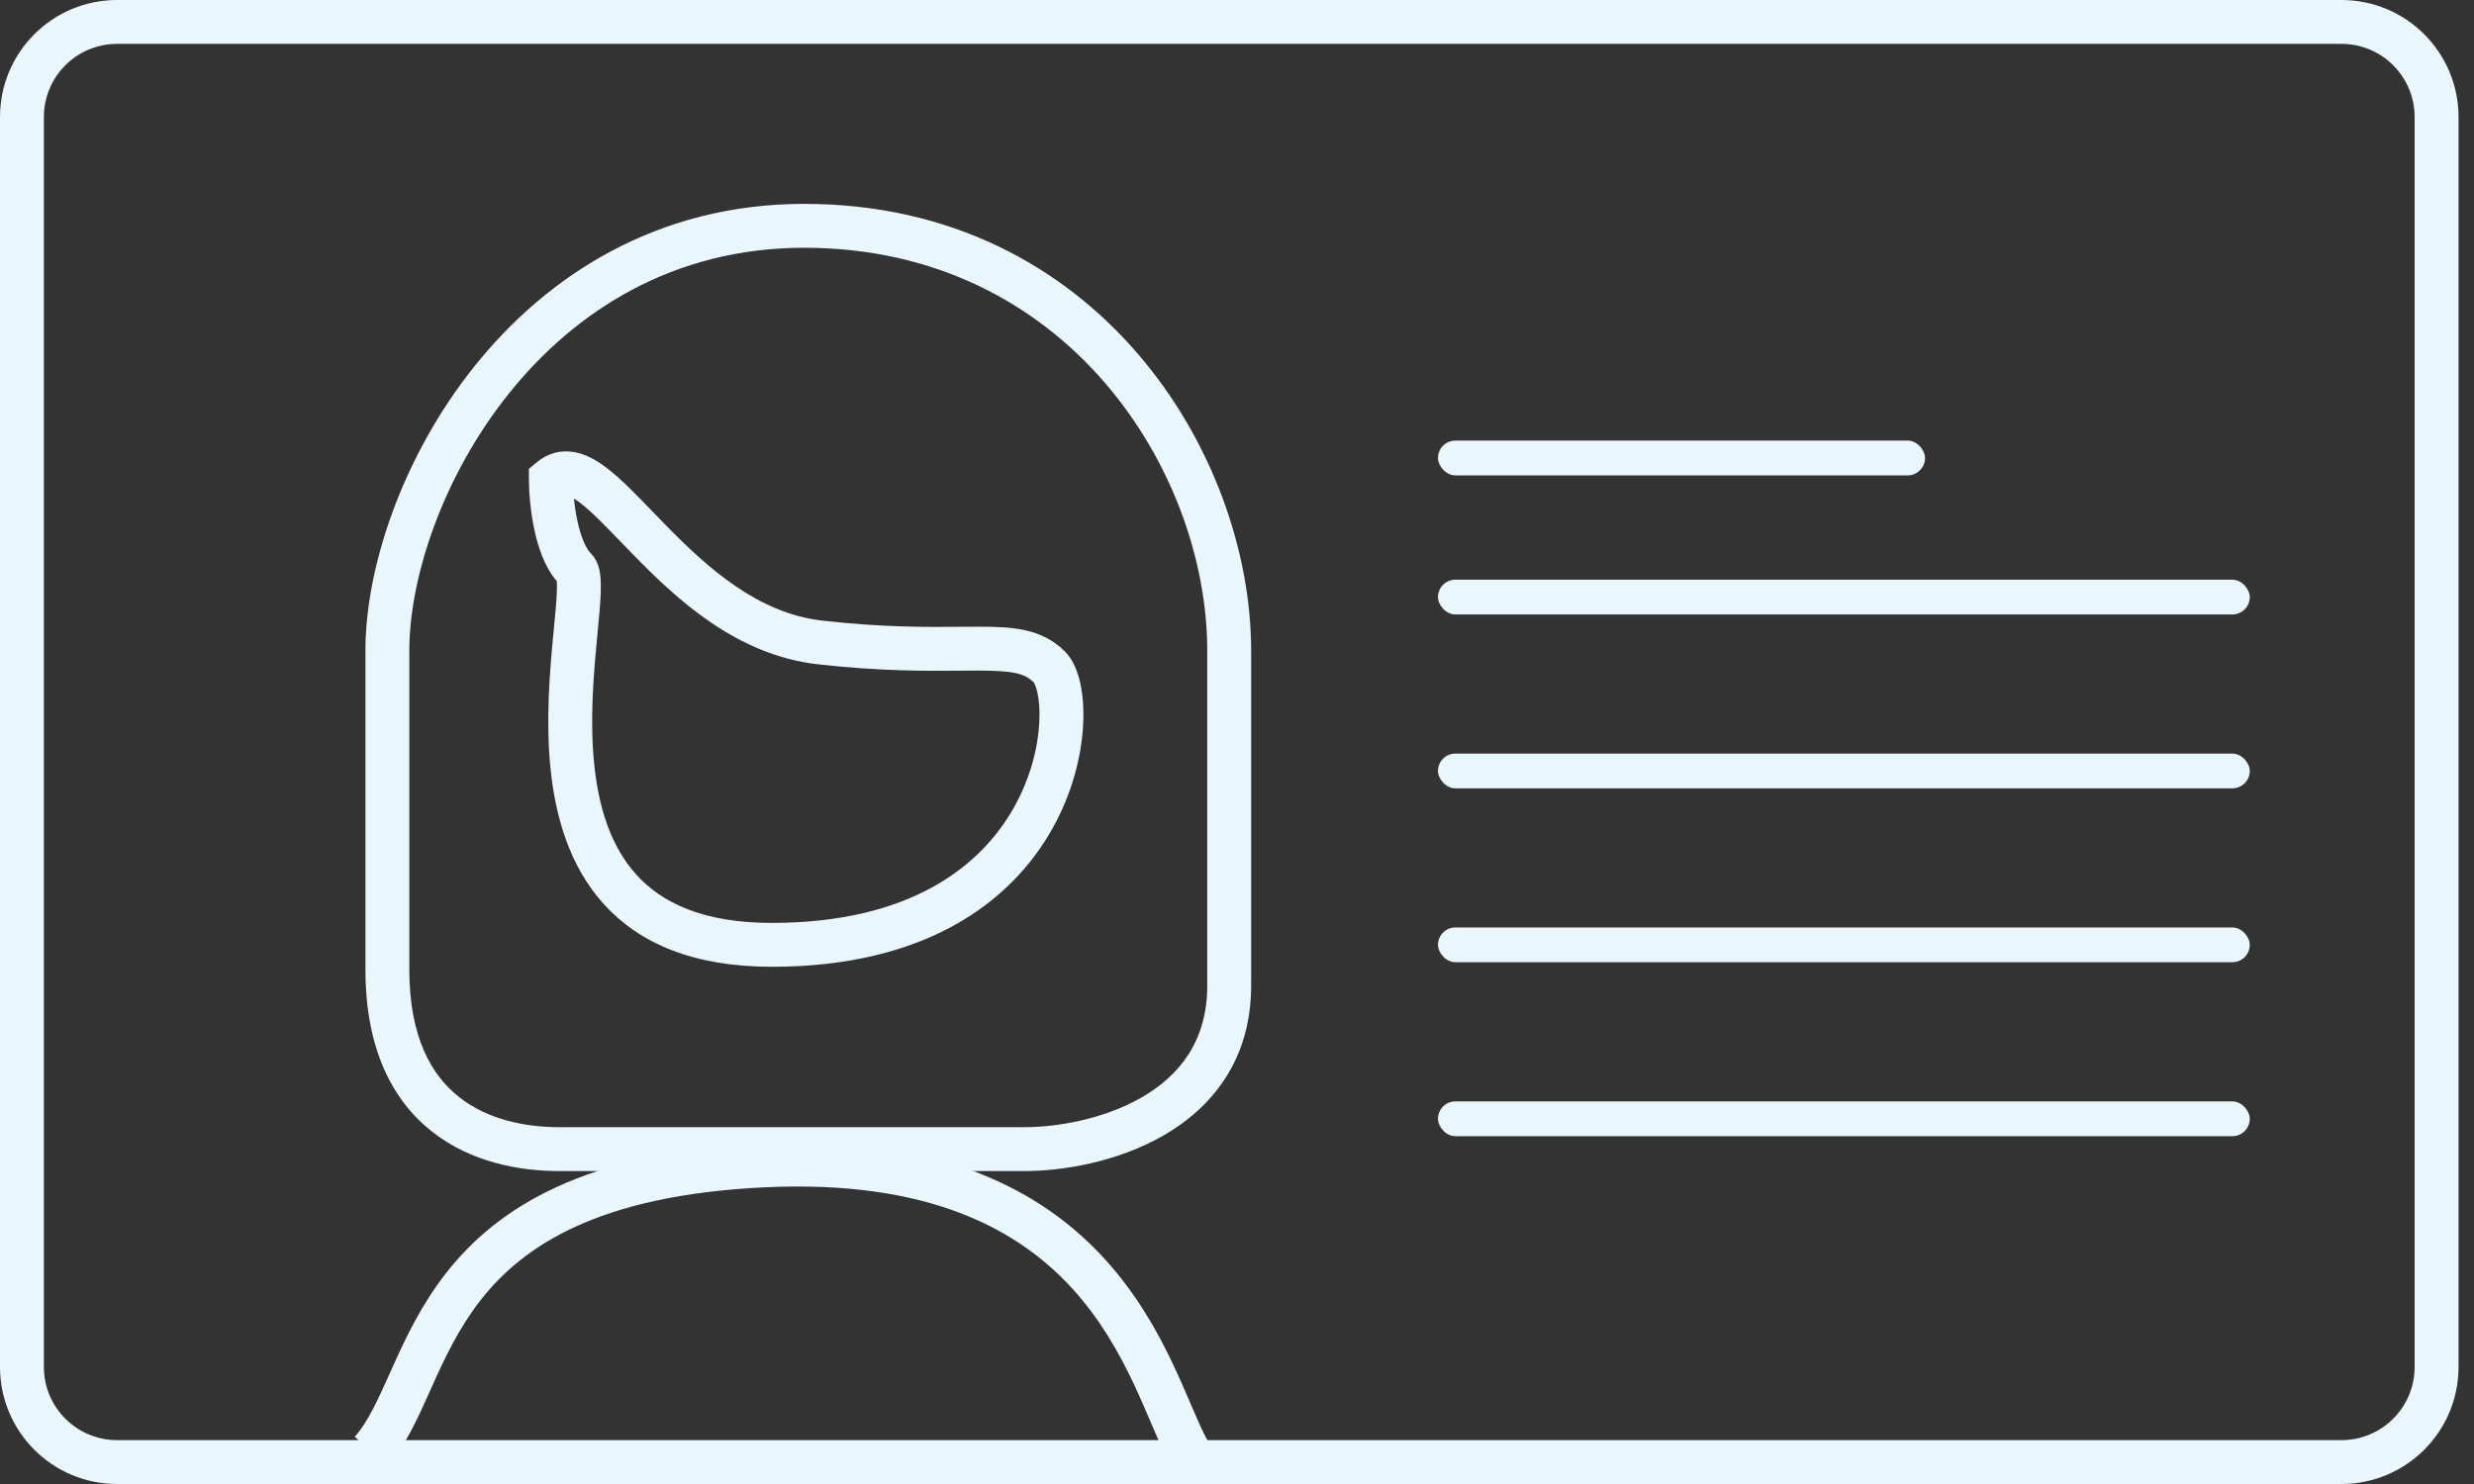
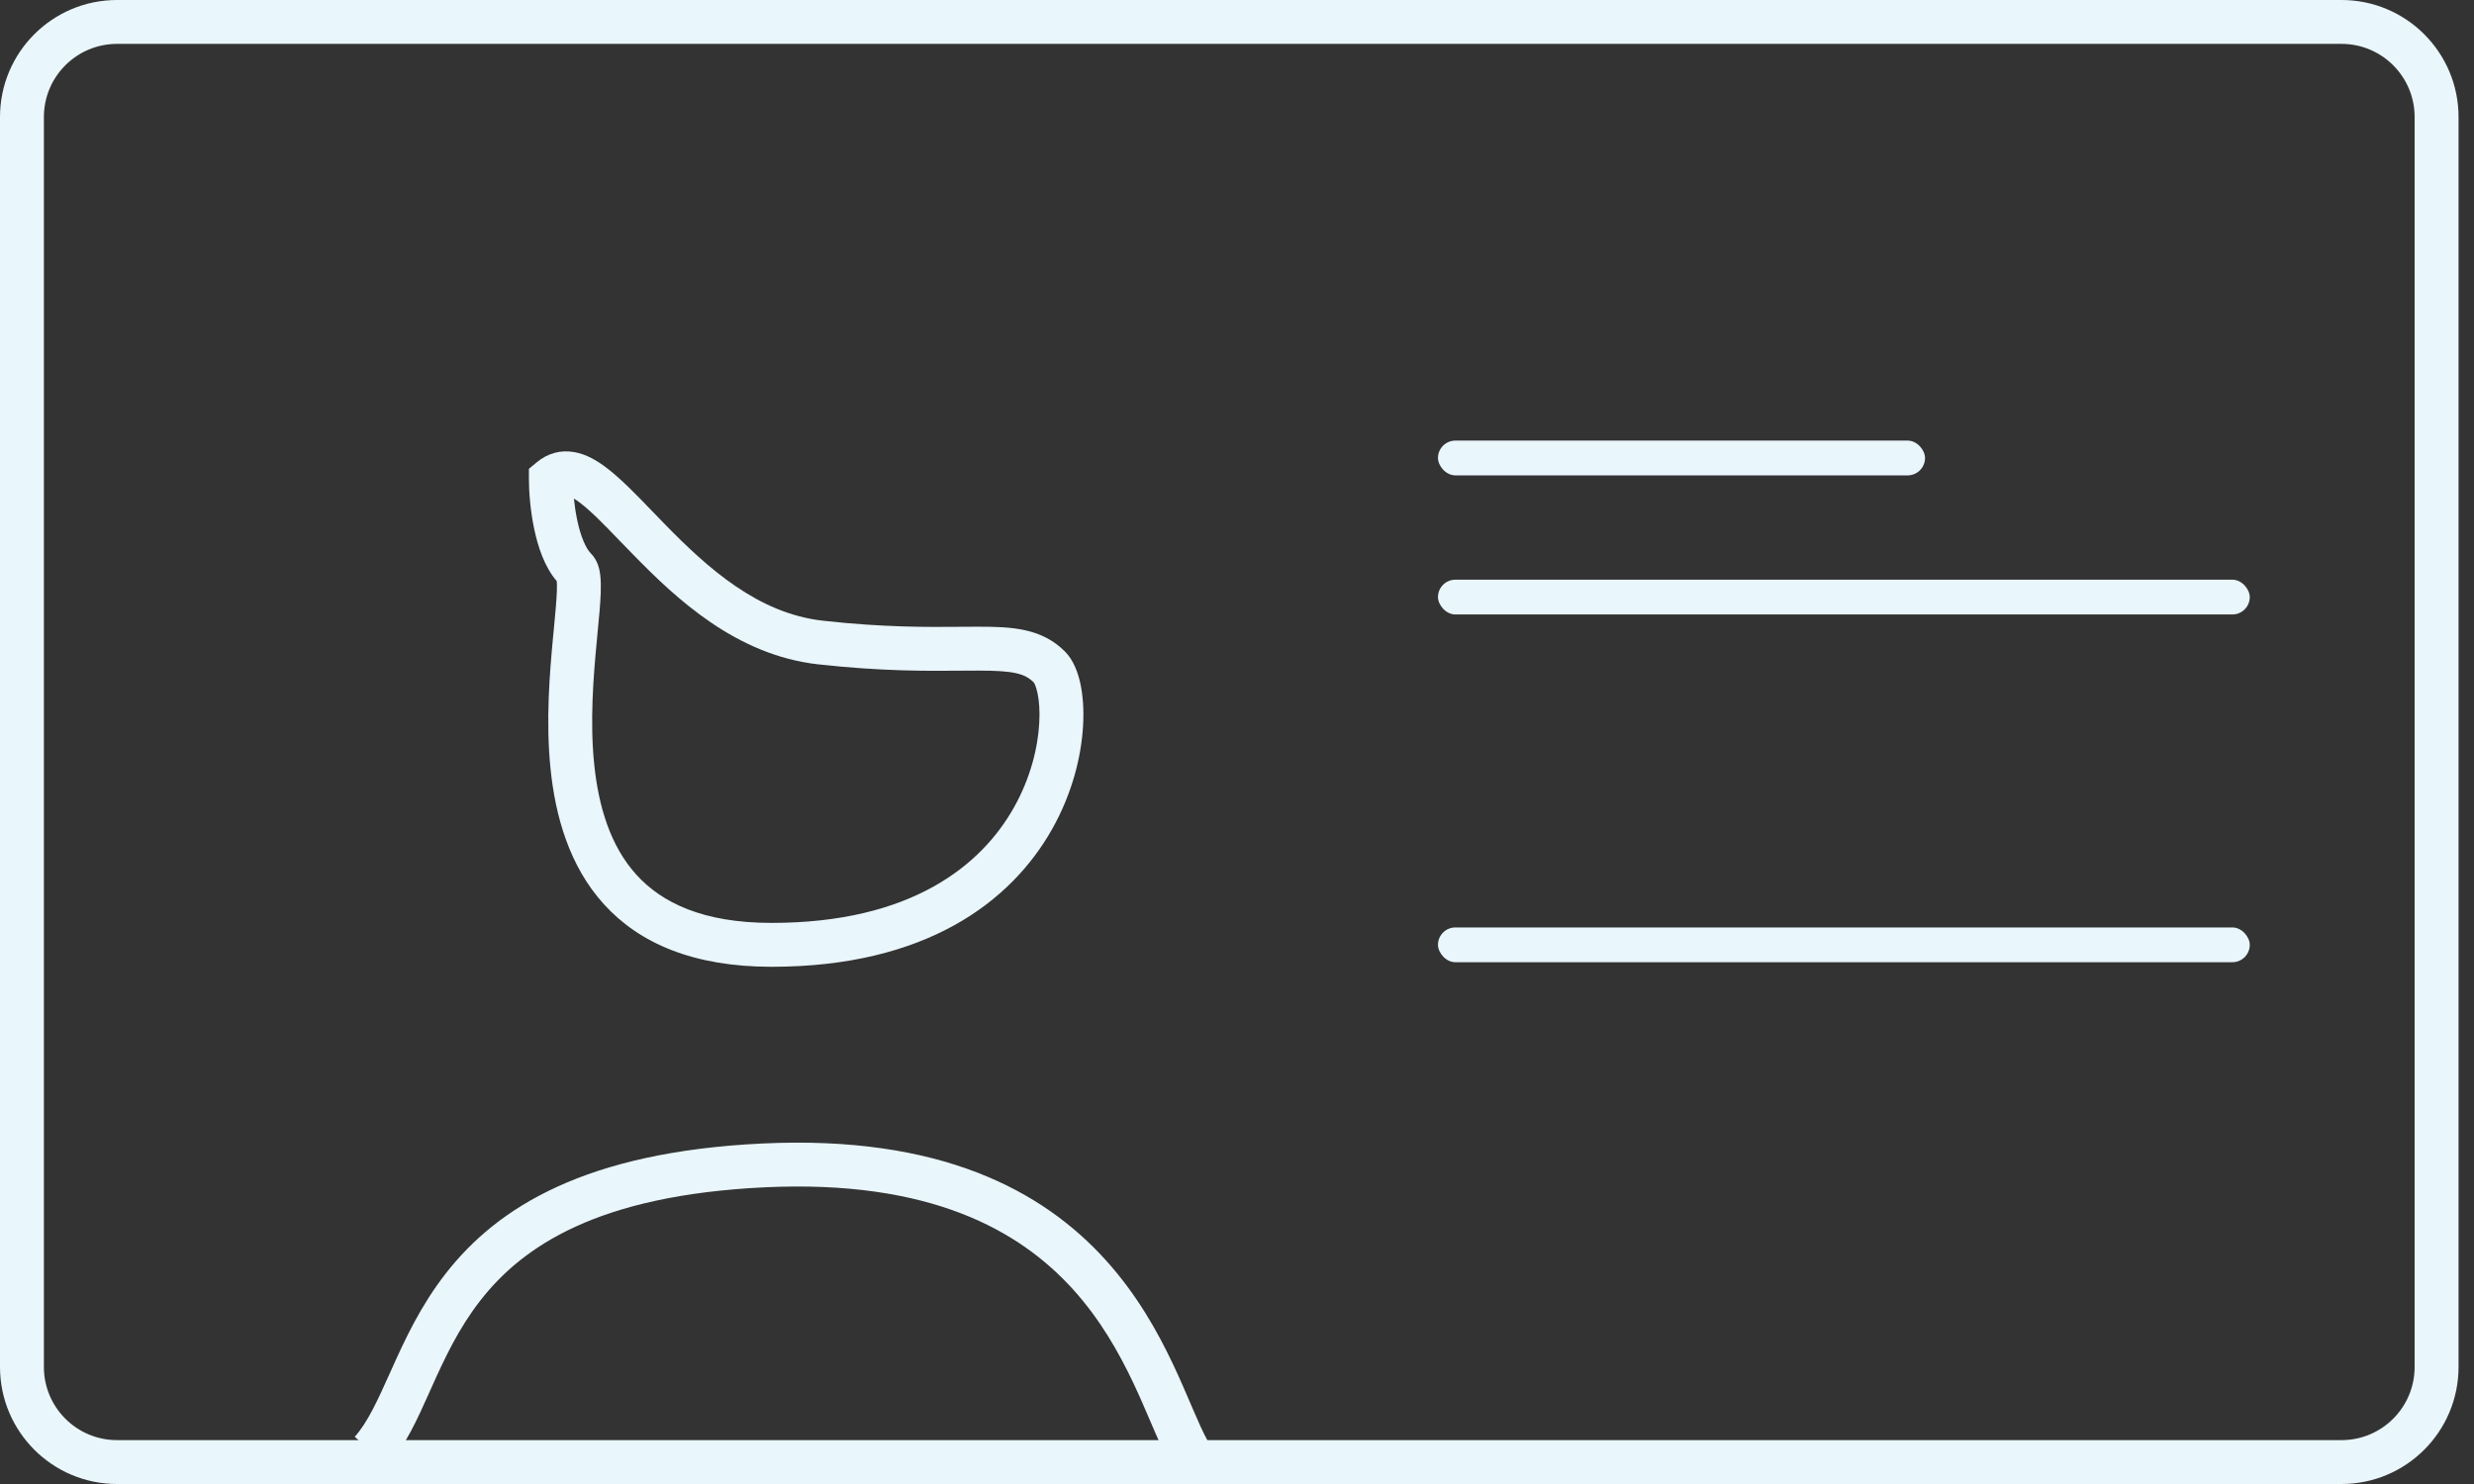
<svg xmlns="http://www.w3.org/2000/svg" width="85" height="51" viewBox="0 0 85 51" fill="none">
  <rect x="0" y="0" width="85" height="51" fill="#333333" stroke="none" />
  <path fill-rule="evenodd" clip-rule="evenodd" d="M80.447 1.508H4.022C2.634 1.508 1.508 2.634 1.508 4.022V46.978C1.508 48.366 2.634 49.492 4.022 49.492H80.447C81.835 49.492 82.96 48.366 82.96 46.978V4.022C82.96 2.634 81.835 1.508 80.447 1.508ZM4.022 0C1.801 0 0 1.801 0 4.022V46.978C0 49.199 1.801 51 4.022 51H80.447C82.668 51 84.469 49.199 84.469 46.978V4.022C84.469 1.801 82.668 0 80.447 0H4.022Z" fill="#E9F6FB" />
-   <path fill-rule="evenodd" clip-rule="evenodd" d="M16.3 12.589C18.801 9.464 22.584 7.006 27.63 7.006C37.693 7.006 42.986 15.594 42.986 22.362V33.875C42.986 36.445 41.621 38.074 39.976 39.022C38.368 39.948 36.473 40.245 35.212 40.245H19.206C17.849 40.245 16.184 39.947 14.843 38.89C13.469 37.807 12.555 36.024 12.555 33.314V22.362C12.555 19.507 13.817 15.693 16.3 12.589ZM17.478 13.532C15.188 16.395 14.063 19.882 14.063 22.362V33.313C14.063 35.657 14.834 36.963 15.777 37.705C16.752 38.474 18.035 38.737 19.206 38.737H35.212C36.29 38.737 37.906 38.473 39.223 37.715C40.503 36.977 41.478 35.798 41.478 33.875V22.362C41.478 16.213 36.661 8.515 27.63 8.515C23.129 8.515 19.752 10.69 17.478 13.532Z" fill="#E9F6FB" />
  <path fill-rule="evenodd" clip-rule="evenodd" d="M19.718 17.134C19.742 17.37 19.779 17.627 19.833 17.881C19.954 18.451 20.13 18.848 20.302 19.021C20.543 19.262 20.599 19.58 20.62 19.738C20.646 19.936 20.647 20.158 20.64 20.378C20.626 20.754 20.581 21.229 20.531 21.739C20.523 21.825 20.515 21.912 20.507 21.999C20.388 23.249 20.264 24.772 20.414 26.252C20.564 27.737 20.981 29.088 21.867 30.064C22.732 31.016 24.14 31.717 26.508 31.717C31.318 31.717 33.72 29.735 34.837 27.749C35.408 26.732 35.66 25.688 35.706 24.847C35.73 24.427 35.701 24.074 35.645 23.814C35.594 23.578 35.535 23.48 35.523 23.46C35.521 23.455 35.52 23.455 35.522 23.457C35.207 23.142 34.82 23.046 33.599 23.046C33.418 23.046 33.224 23.048 33.016 23.049C31.87 23.059 30.292 23.073 28.11 22.831C25.288 22.517 23.225 20.566 21.757 19.063C21.598 18.901 21.448 18.745 21.305 18.598C20.752 18.024 20.312 17.569 19.921 17.273C19.843 17.215 19.776 17.17 19.718 17.134ZM22.836 18.009C24.316 19.525 26.044 21.084 28.276 21.332C30.363 21.563 31.851 21.551 32.994 21.541C33.207 21.539 33.408 21.538 33.599 21.538C34.764 21.538 35.781 21.582 36.589 22.39C36.882 22.684 37.036 23.109 37.12 23.498C37.209 23.914 37.242 24.404 37.212 24.931C37.154 25.986 36.843 27.258 36.151 28.488C34.741 30.995 31.808 33.225 26.508 33.225C23.822 33.225 21.966 32.416 20.751 31.078C19.557 29.764 19.079 28.043 18.913 26.404C18.747 24.761 18.887 23.107 19.005 21.857C19.014 21.765 19.022 21.675 19.031 21.589C19.08 21.072 19.12 20.651 19.132 20.324C19.138 20.16 19.136 20.046 19.129 19.972C18.699 19.473 18.479 18.767 18.357 18.194C18.218 17.541 18.172 16.884 18.172 16.465V16.112L18.444 15.886C18.826 15.568 19.275 15.455 19.735 15.538C20.147 15.612 20.517 15.834 20.828 16.069C21.325 16.443 21.876 17.015 22.438 17.598C22.57 17.735 22.703 17.873 22.836 18.009ZM19.117 19.894C19.117 19.894 19.119 19.899 19.121 19.91C19.117 19.901 19.116 19.895 19.117 19.894Z" fill="#E9F6FB" />
  <path fill-rule="evenodd" clip-rule="evenodd" d="M36.868 44.313C35.037 42.29 31.967 40.533 26.266 40.804C20.531 41.078 17.953 42.835 16.505 44.692C15.759 45.648 15.281 46.67 14.834 47.666C14.806 47.729 14.777 47.792 14.749 47.856C14.348 48.753 13.928 49.691 13.315 50.38L12.188 49.378C12.64 48.868 12.971 48.132 13.418 47.138C13.431 47.108 13.445 47.078 13.459 47.047C13.906 46.05 14.447 44.878 15.316 43.764C17.097 41.479 20.135 39.586 26.194 39.298C32.286 39.008 35.815 40.901 37.986 43.301C39.055 44.482 39.768 45.757 40.298 46.876C40.529 47.364 40.729 47.83 40.905 48.241C40.93 48.299 40.954 48.355 40.978 48.411C41.176 48.872 41.337 49.236 41.491 49.513L40.172 50.245C39.975 49.891 39.785 49.456 39.592 49.006C39.567 48.949 39.543 48.892 39.518 48.834C39.341 48.422 39.153 47.983 38.935 47.521C38.438 46.472 37.799 45.343 36.868 44.313Z" fill="#E9F6FB" />
  <rect x="49.405" y="15.142" width="16.734" height="1.195" rx="0.598" fill="#E9F6FB" />
  <rect x="49.405" y="19.922" width="27.891" height="1.195" rx="0.598" fill="#E9F6FB" />
-   <rect x="49.405" y="25.898" width="27.891" height="1.195" rx="0.598" fill="#E9F6FB" />
  <rect x="49.405" y="31.873" width="27.891" height="1.195" rx="0.598" fill="#E9F6FB" />
-   <rect x="49.405" y="37.852" width="27.891" height="1.195" rx="0.598" fill="#E9F6FB" />
</svg>